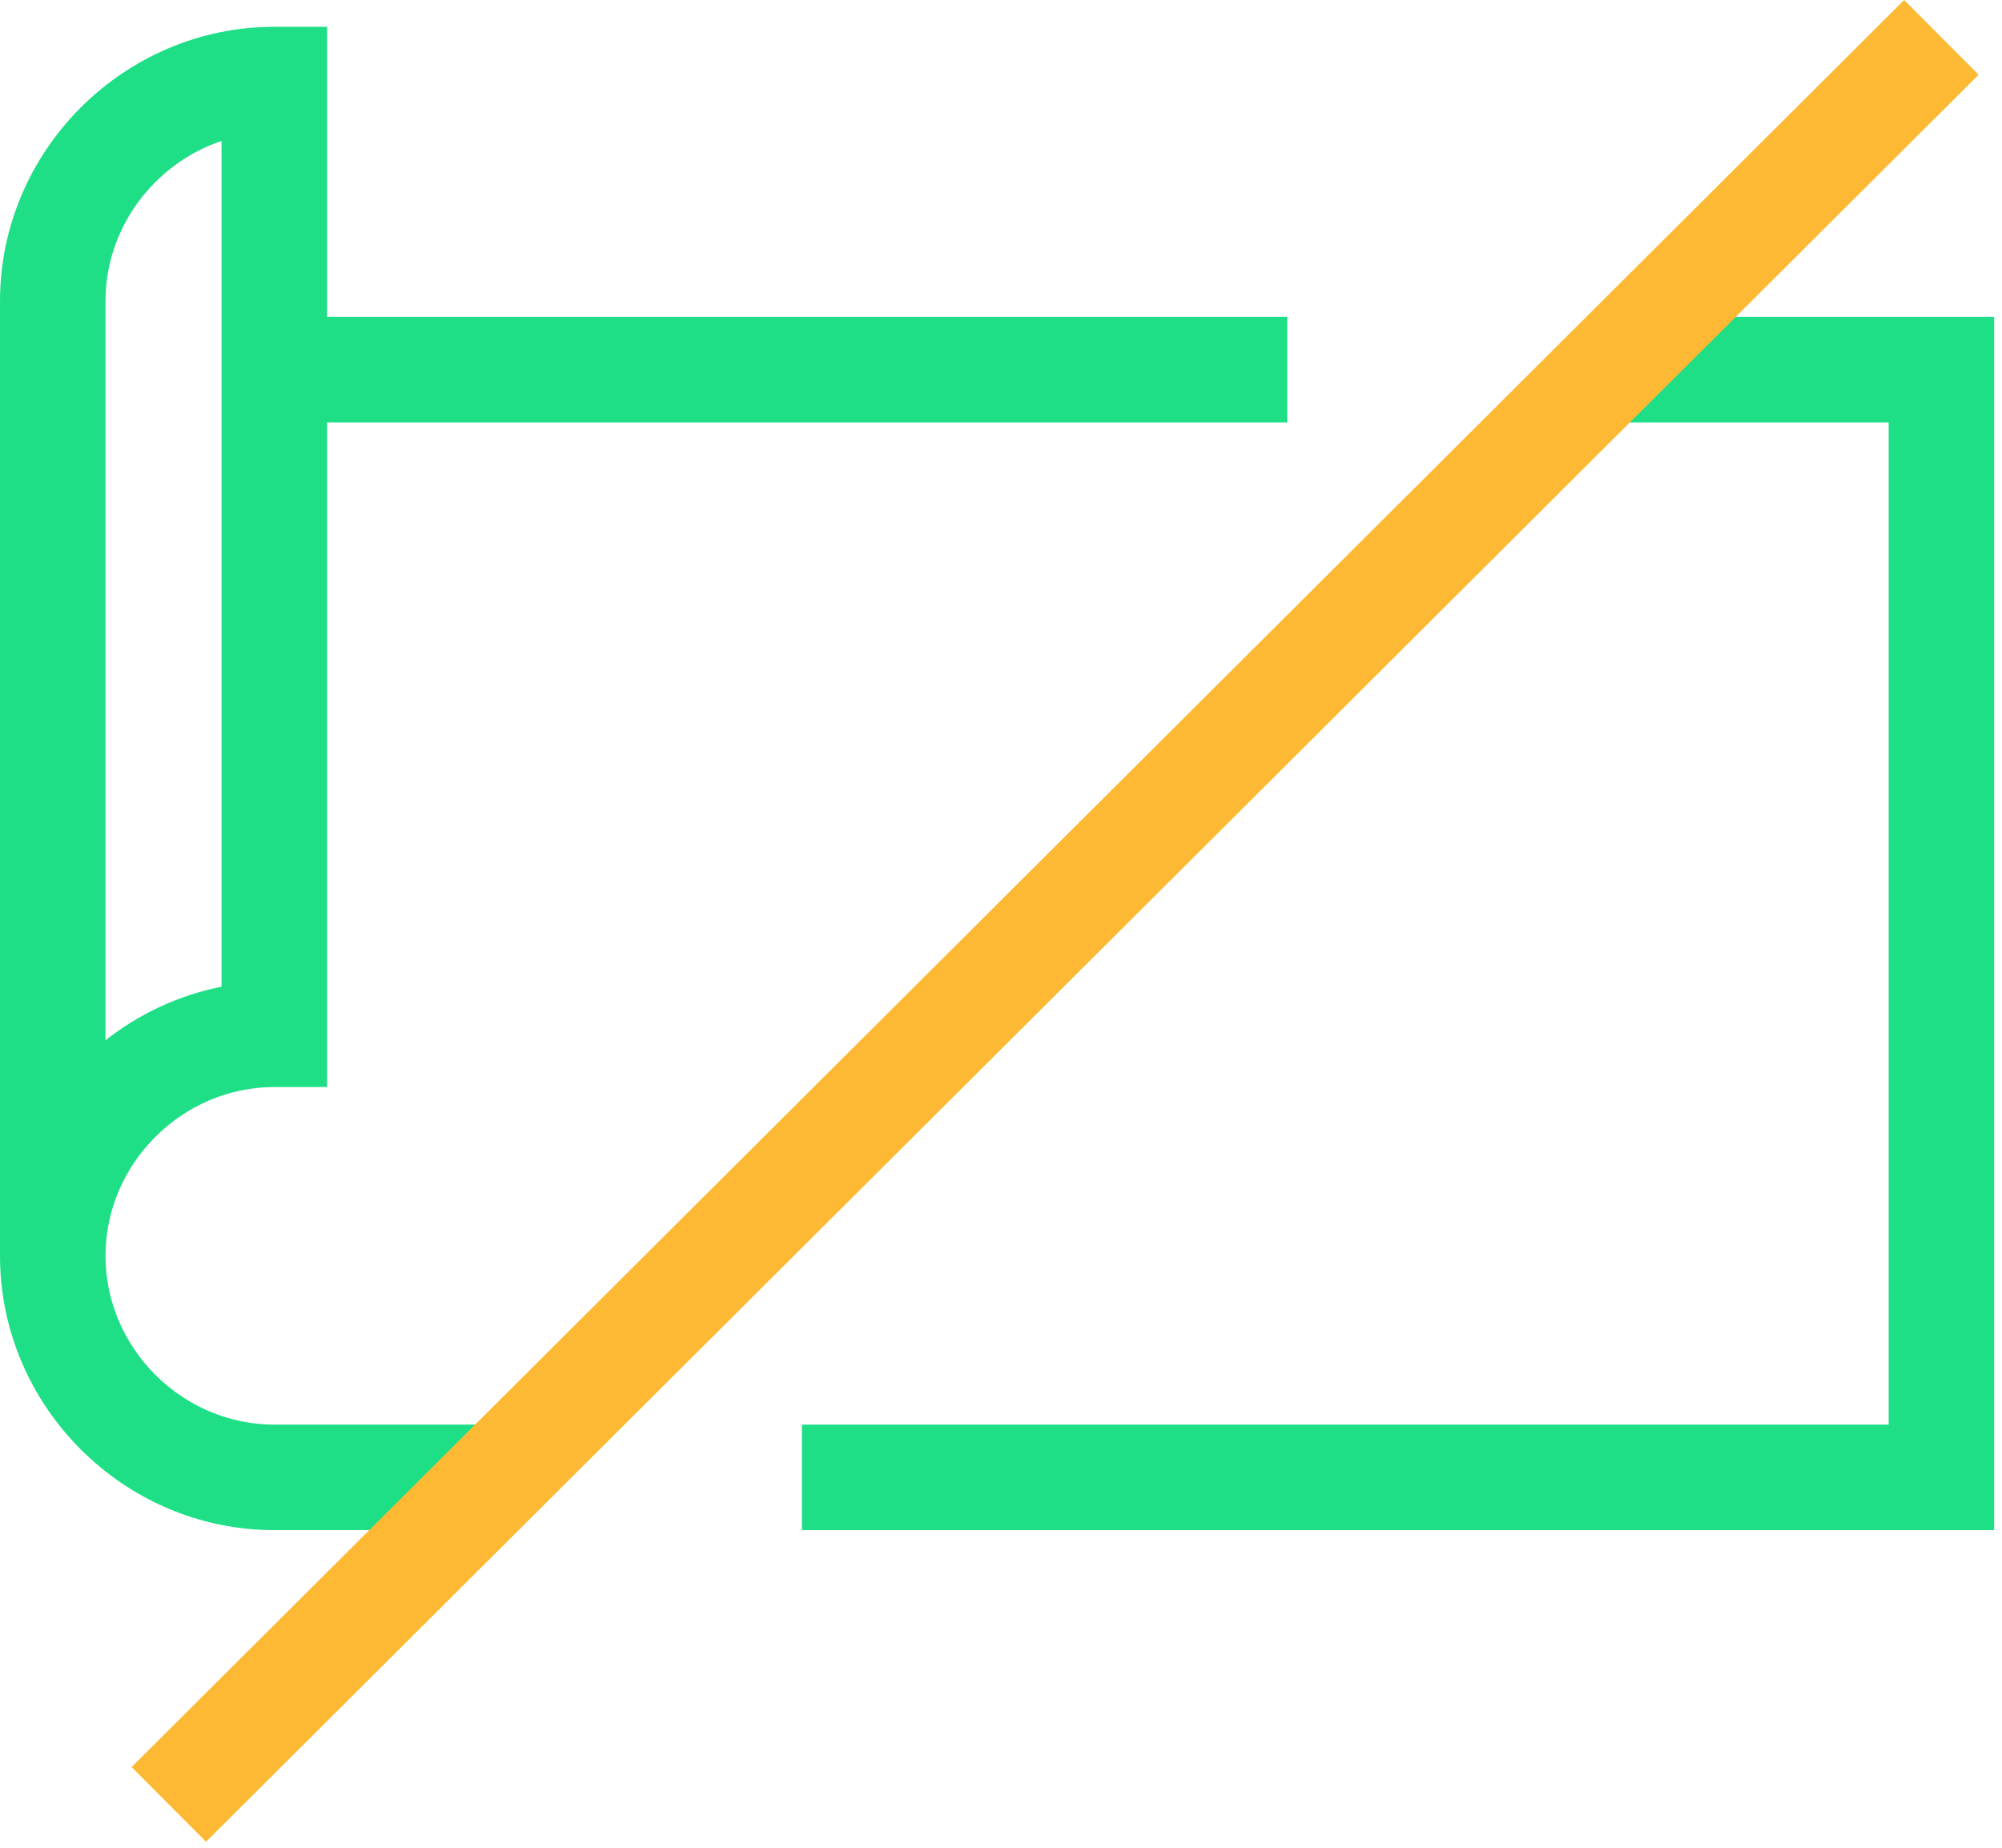
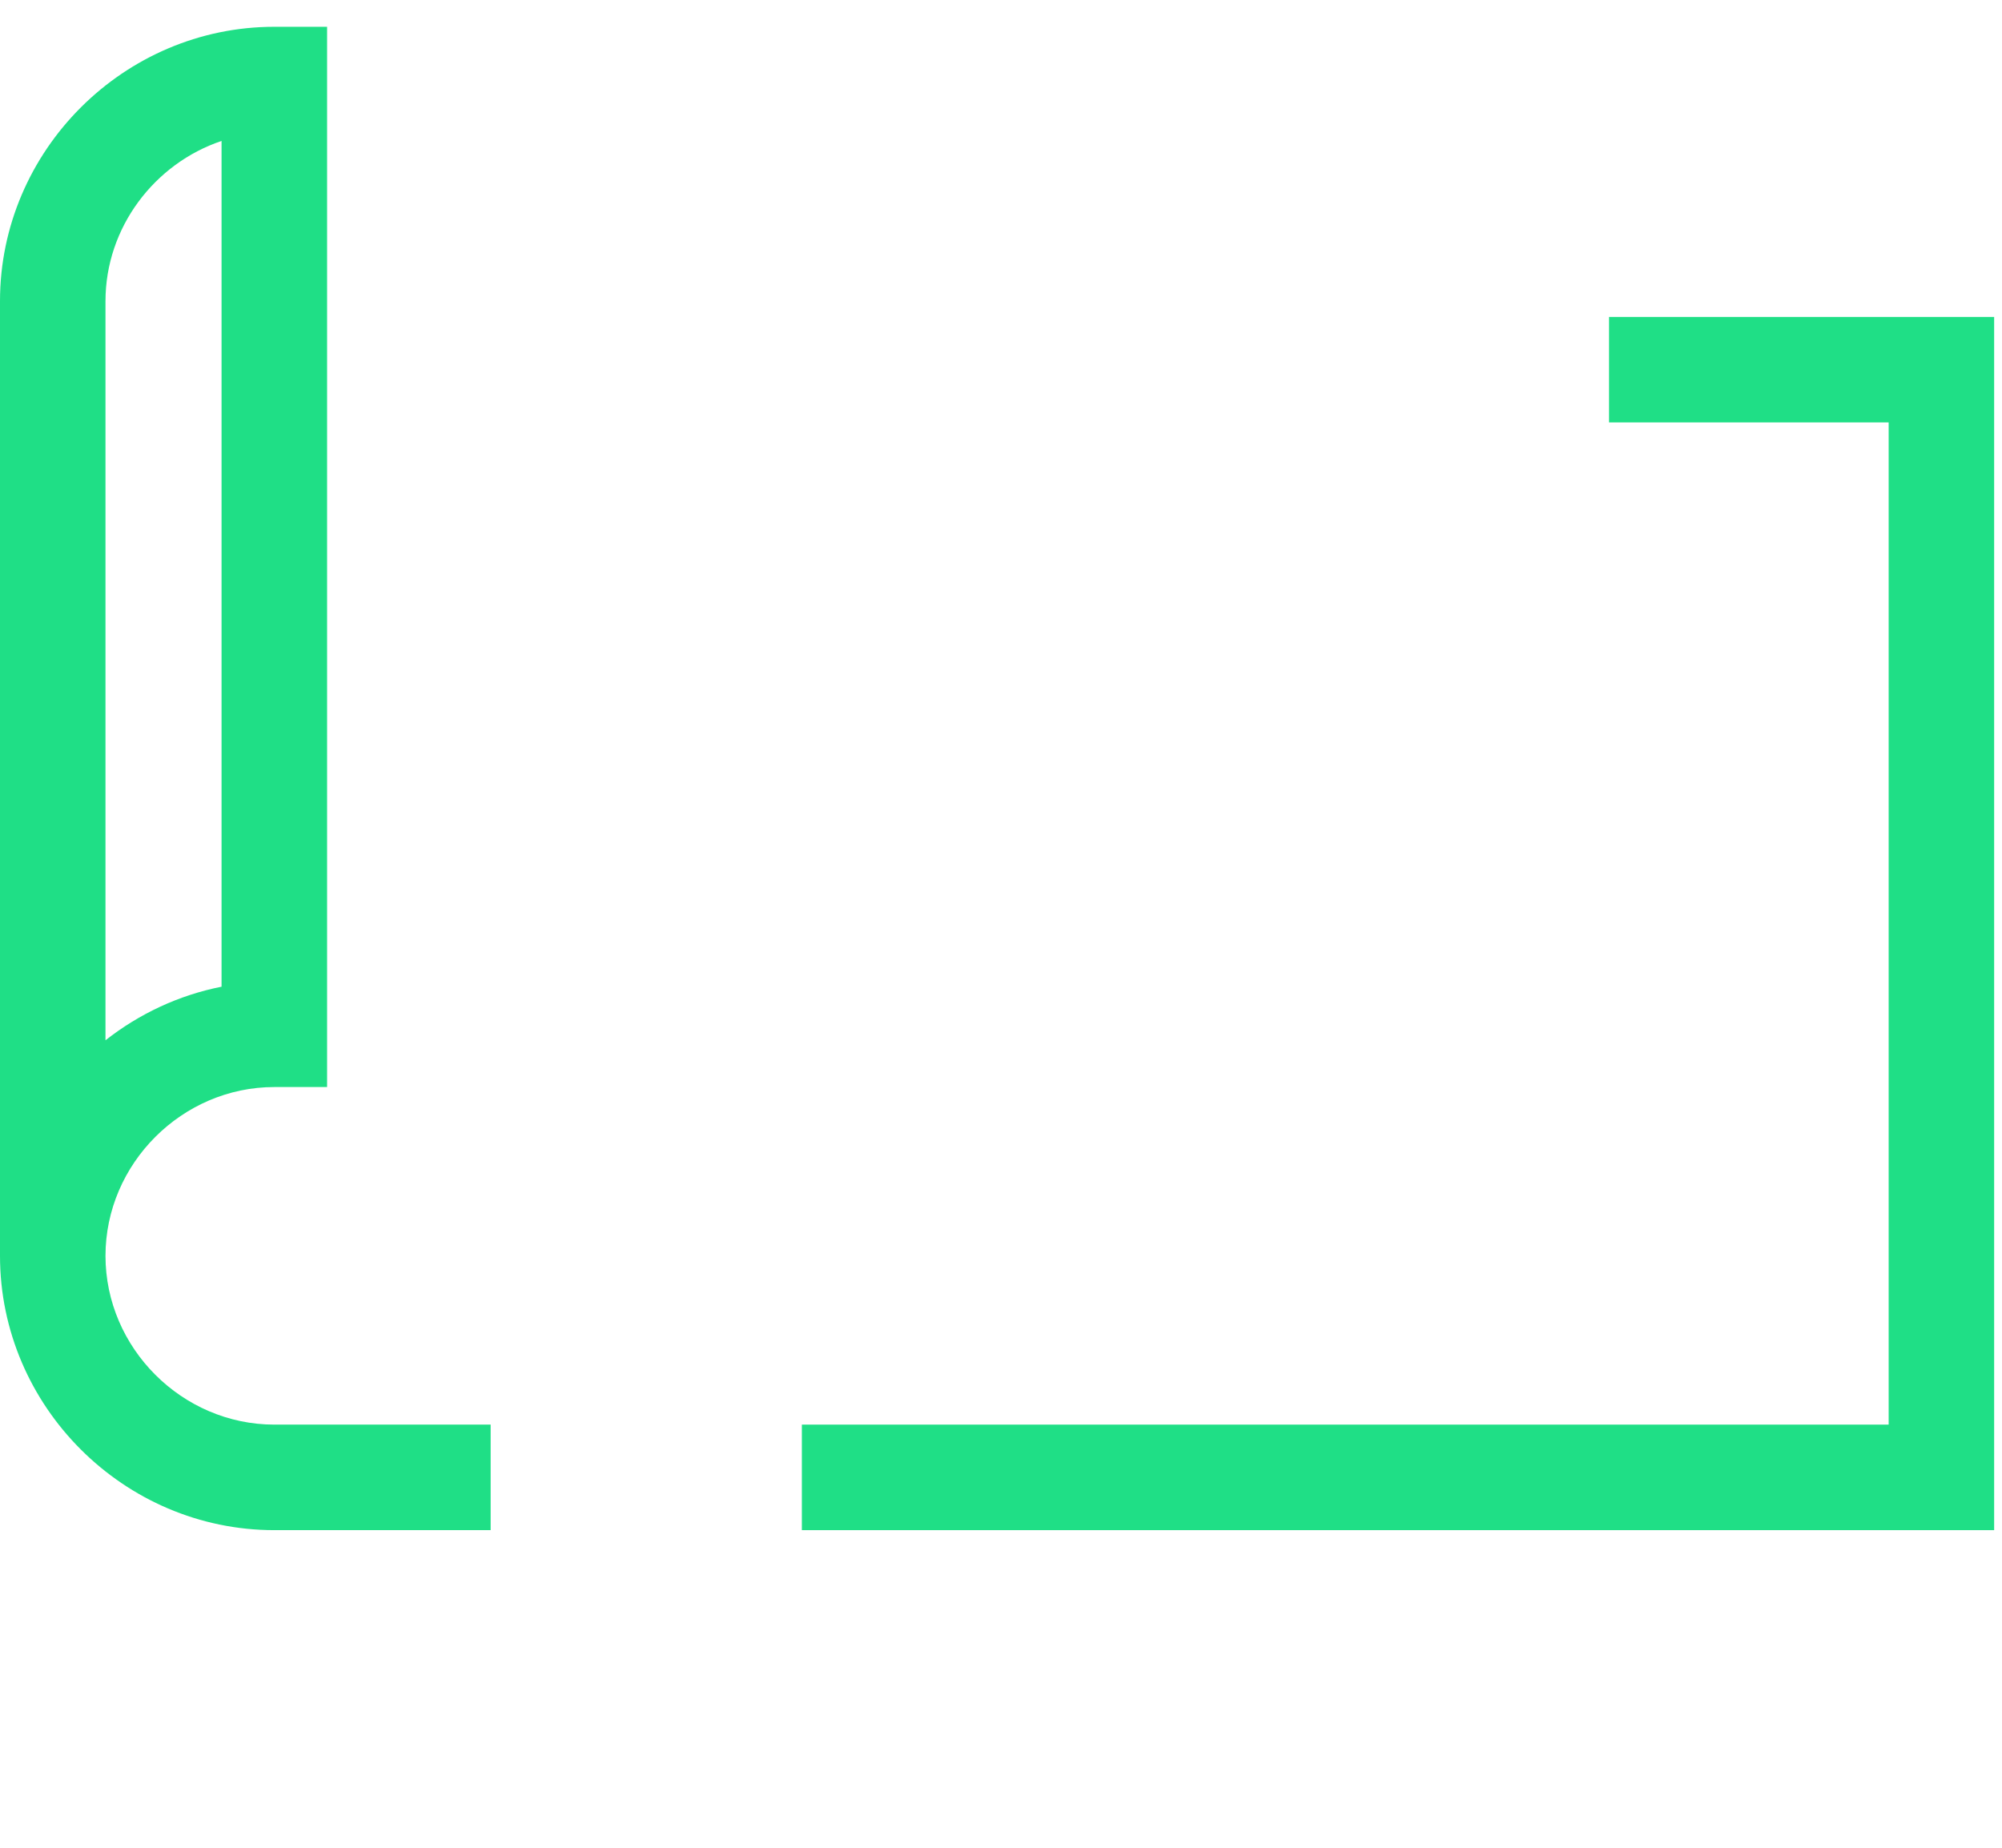
<svg xmlns="http://www.w3.org/2000/svg" width="39" height="36" viewBox="0 0 39 36" fill="none">
  <path fill-rule="evenodd" clip-rule="evenodd" d="M0 5.866C0 2.935 2.413 0.522 5.344 0.522H6.372V21.179H5.344C3.548 21.179 2.055 22.672 2.055 24.468C2.055 26.264 3.548 27.756 5.344 27.756H9.558V29.812H5.344C2.413 29.812 0 27.399 0 24.468V5.866ZM2.055 20.268C2.706 19.756 3.477 19.39 4.316 19.224V2.746C3.013 3.184 2.055 4.428 2.055 5.866V20.268Z" fill="#1FDF86" />
  <path fill-rule="evenodd" clip-rule="evenodd" d="M36.792 8.23H31.345V6.175H38.847V29.812H15.621V27.756H36.792V8.23Z" fill="#1FDF86" />
-   <path fill-rule="evenodd" clip-rule="evenodd" d="M25.076 8.23H5.344V6.175H25.076V8.23Z" fill="#1FDF86" />
-   <path fill-rule="evenodd" clip-rule="evenodd" d="M2.563 34.428L37.094 0L38.545 1.456L4.014 35.883L2.563 34.428Z" fill="#FDB933" />
</svg>